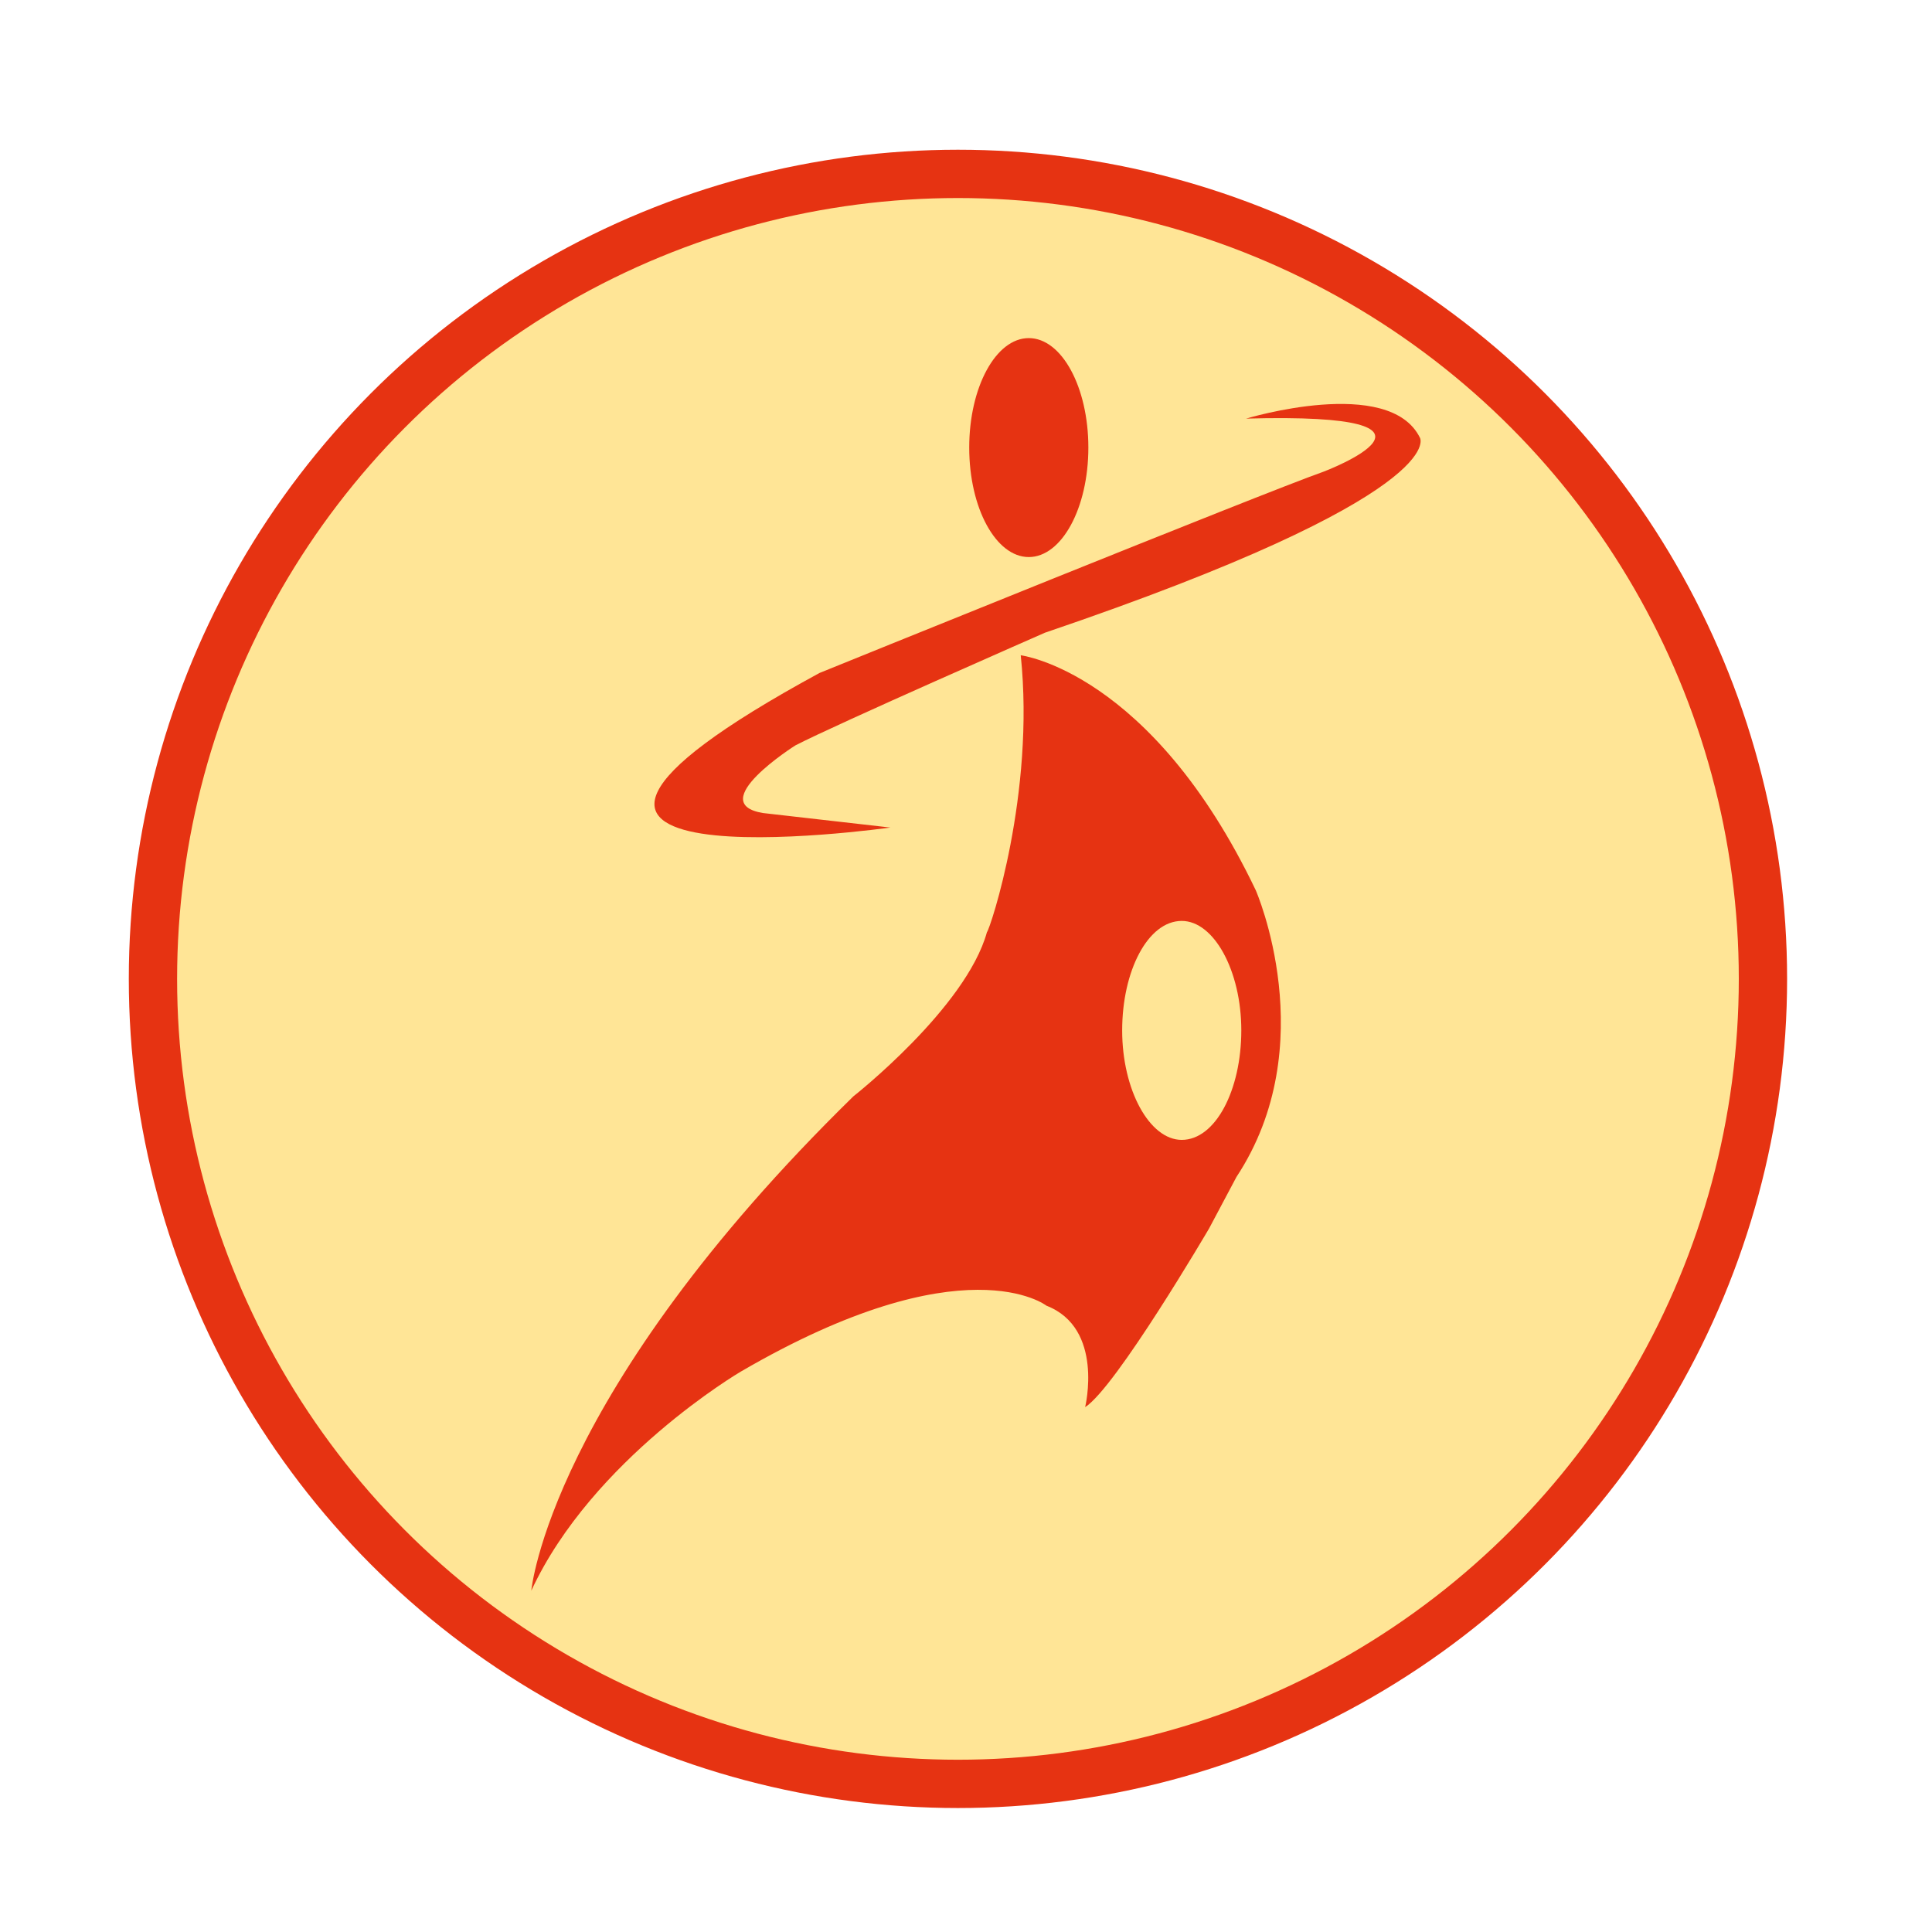
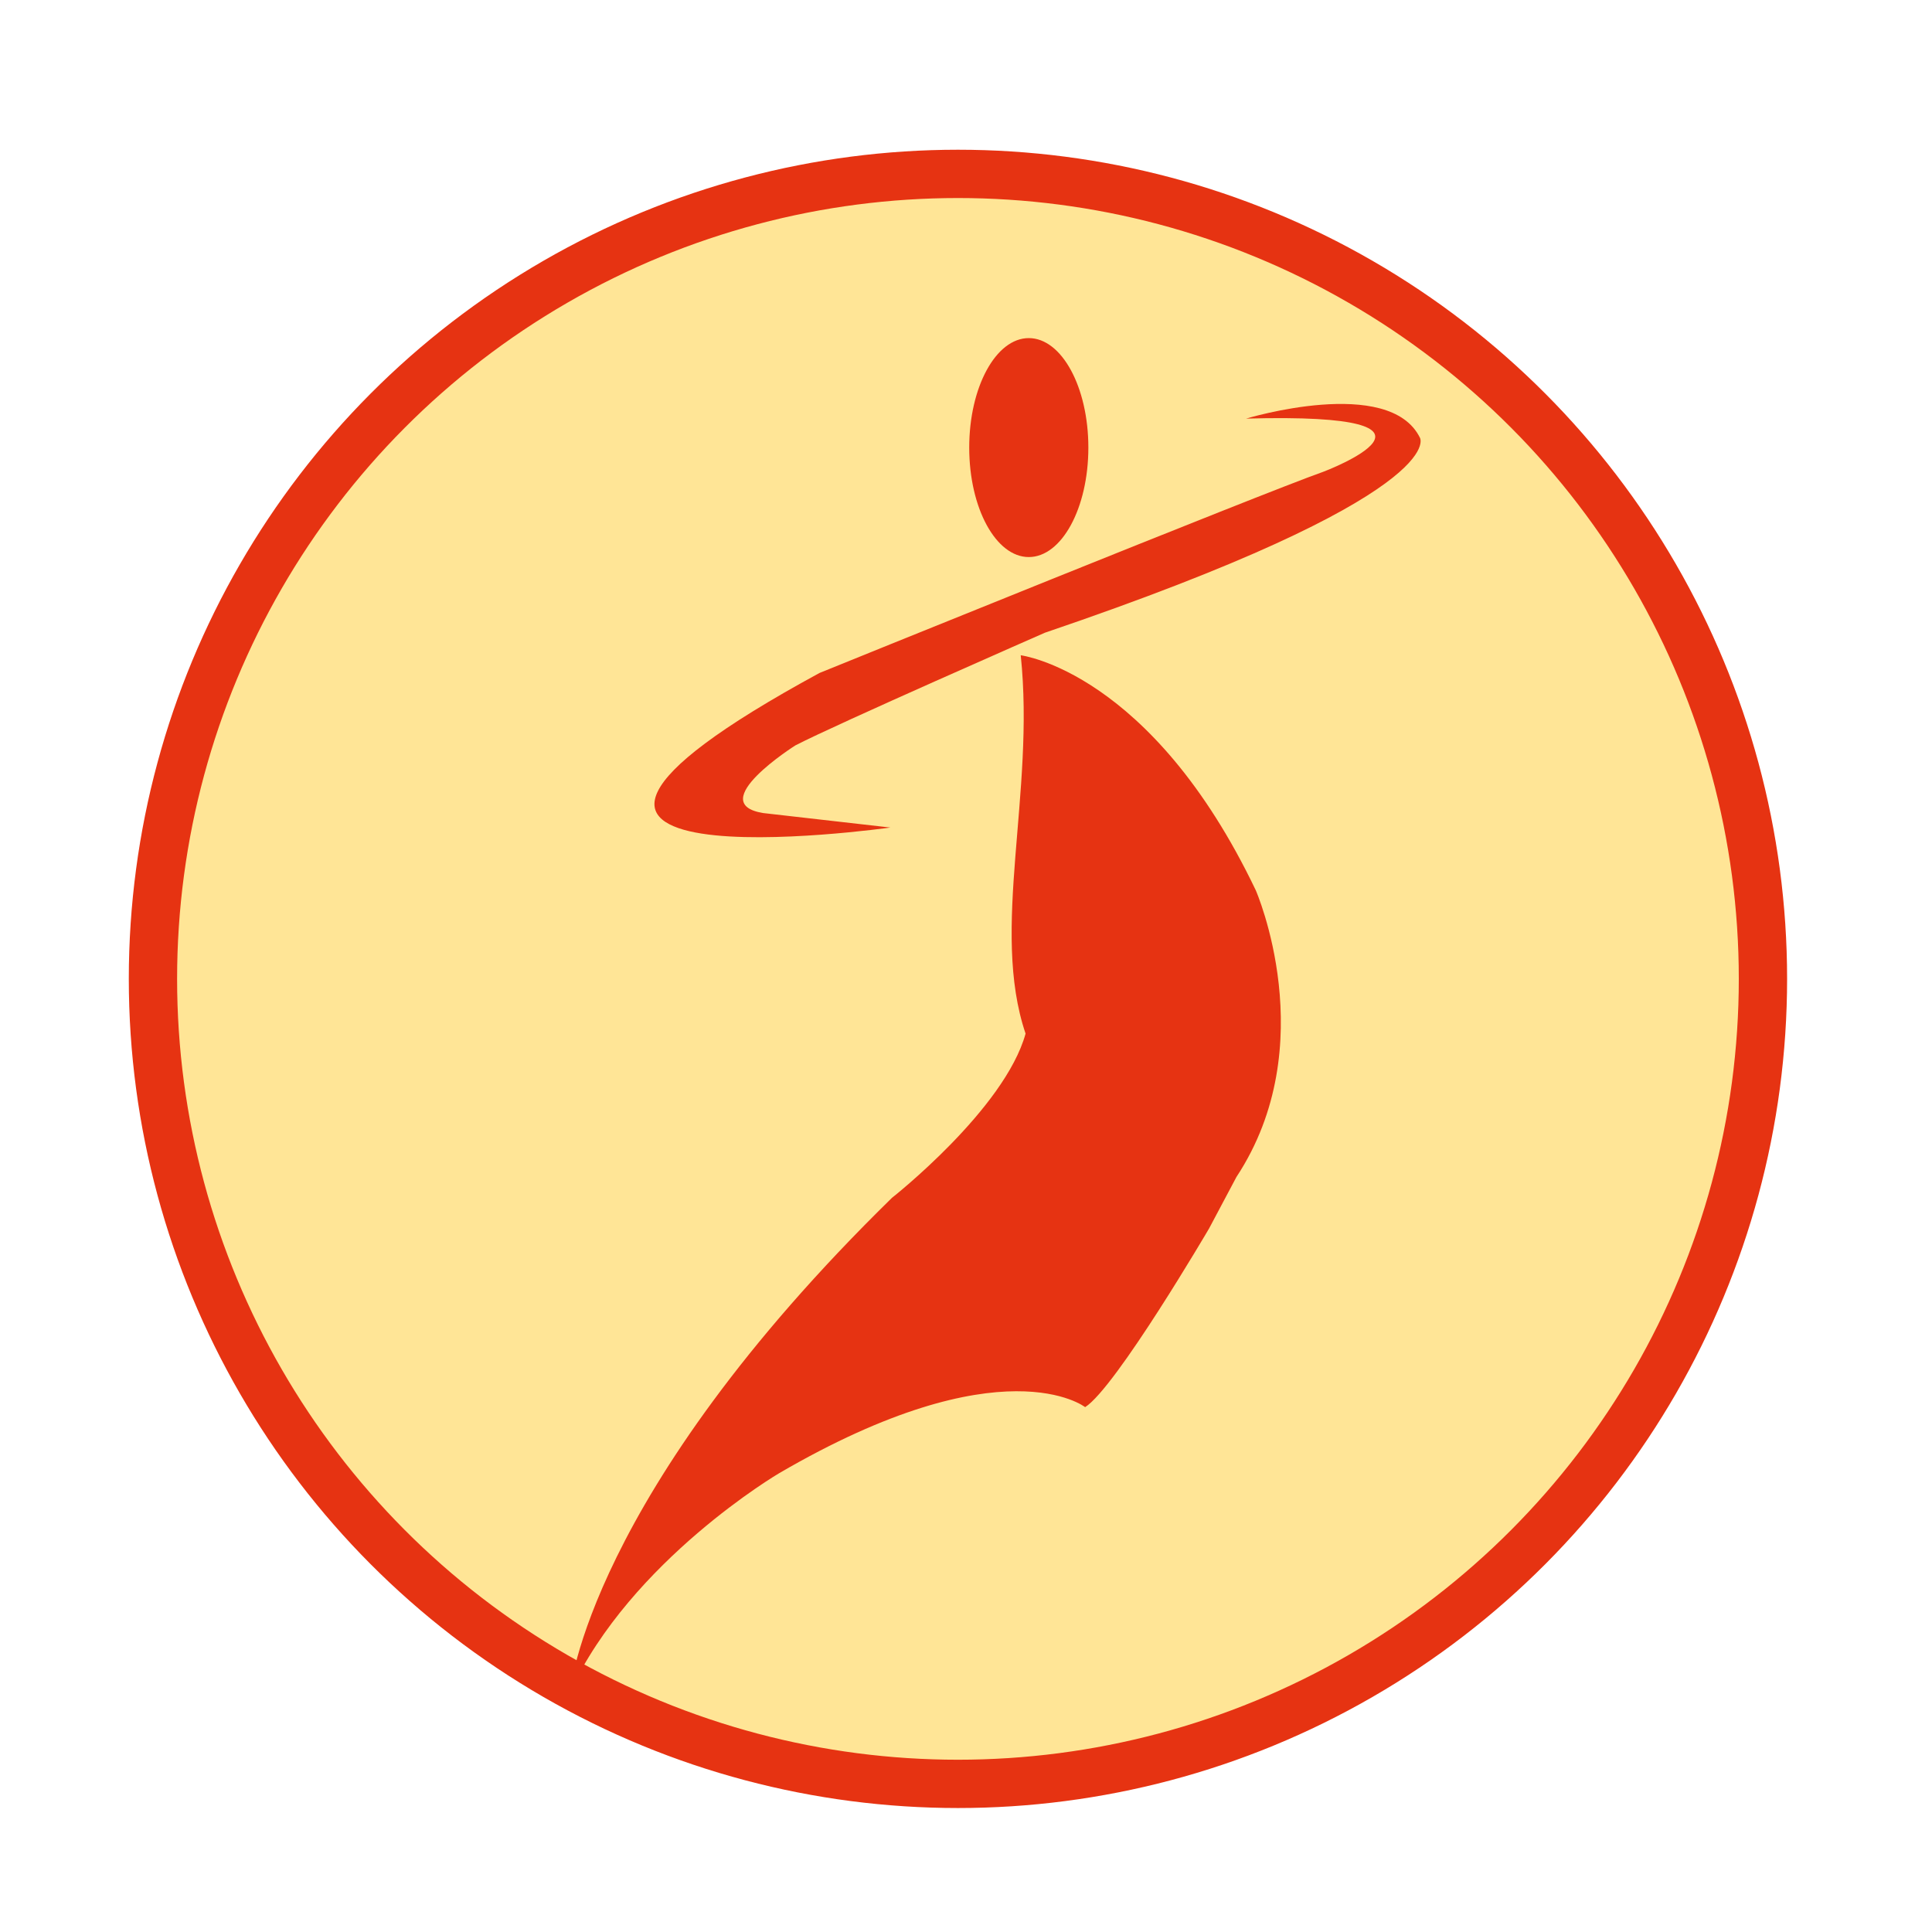
<svg xmlns="http://www.w3.org/2000/svg" version="1.1" x="0px" y="0px" viewBox="0 0 120 120" style="enable-background:new 0 0 120 120;" xml:space="preserve">
  <style type="text/css">
	.st0{fill:#FFE596;stroke:#E63312;stroke-width:3;}
	.st1{fill:#E63312;}
	.st2{fill:none;stroke:#E63312;stroke-width:0.625;}
	.st3{fill:#FFE596;}
</style>
  <g id="Ebene_2">
    <circle class="st0" cx="59.5" cy="60.8" r="50" />
  </g>
  <g id="Ebene_1">
    <g>
-       <path class="st1" d="M63.4,40.7c0,0,8.1,1,14.6,14.6c0,0,4.2,9.6-1.2,17.8l-1.7,3.2c0,0-5.8,9.9-7.7,11.1c0,0,1.2-4.9-2.4-6.3    c0,0-5.1-4-19,4.1c0,0-9.2,5.4-13,13.6c0,0,1.1-12.2,20-30.7c0,0,7-5.5,8.3-10.2C61.5,57.7,64.3,49.3,63.4,40.7z" />
+       <path class="st1" d="M63.4,40.7c0,0,8.1,1,14.6,14.6c0,0,4.2,9.6-1.2,17.8l-1.7,3.2c0,0-5.8,9.9-7.7,11.1c0,0-5.1-4-19,4.1c0,0-9.2,5.4-13,13.6c0,0,1.1-12.2,20-30.7c0,0,7-5.5,8.3-10.2C61.5,57.7,64.3,49.3,63.4,40.7z" />
      <ellipse class="st1" cx="63.9" cy="27.8" rx="3.7" ry="6.8" />
      <path class="st2" d="M79.8,61.9" />
-       <path class="st3" d="M73.4,70.8c2.1,0,3.7-3.1,3.7-6.8s-1.7-6.8-3.7-6.8c-2.1,0-3.7,3.1-3.7,6.8S71.4,70.8,73.4,70.8z" />
      <path class="st1" d="M55.3,51.4c0,0-29.8,4.2-4.4-9.6c0,0,27.6-11.2,31.3-12.5c0,0,9.8-3.7-4.8-3.3c0,0,8.9-2.7,10.8,1.2    c0,0,2,3.5-23.3,12.1c0,0-13,5.7-15.5,7c0,0-5.7,3.6-2,4.2L55.3,51.4z" />
    </g>
  </g>
</svg>